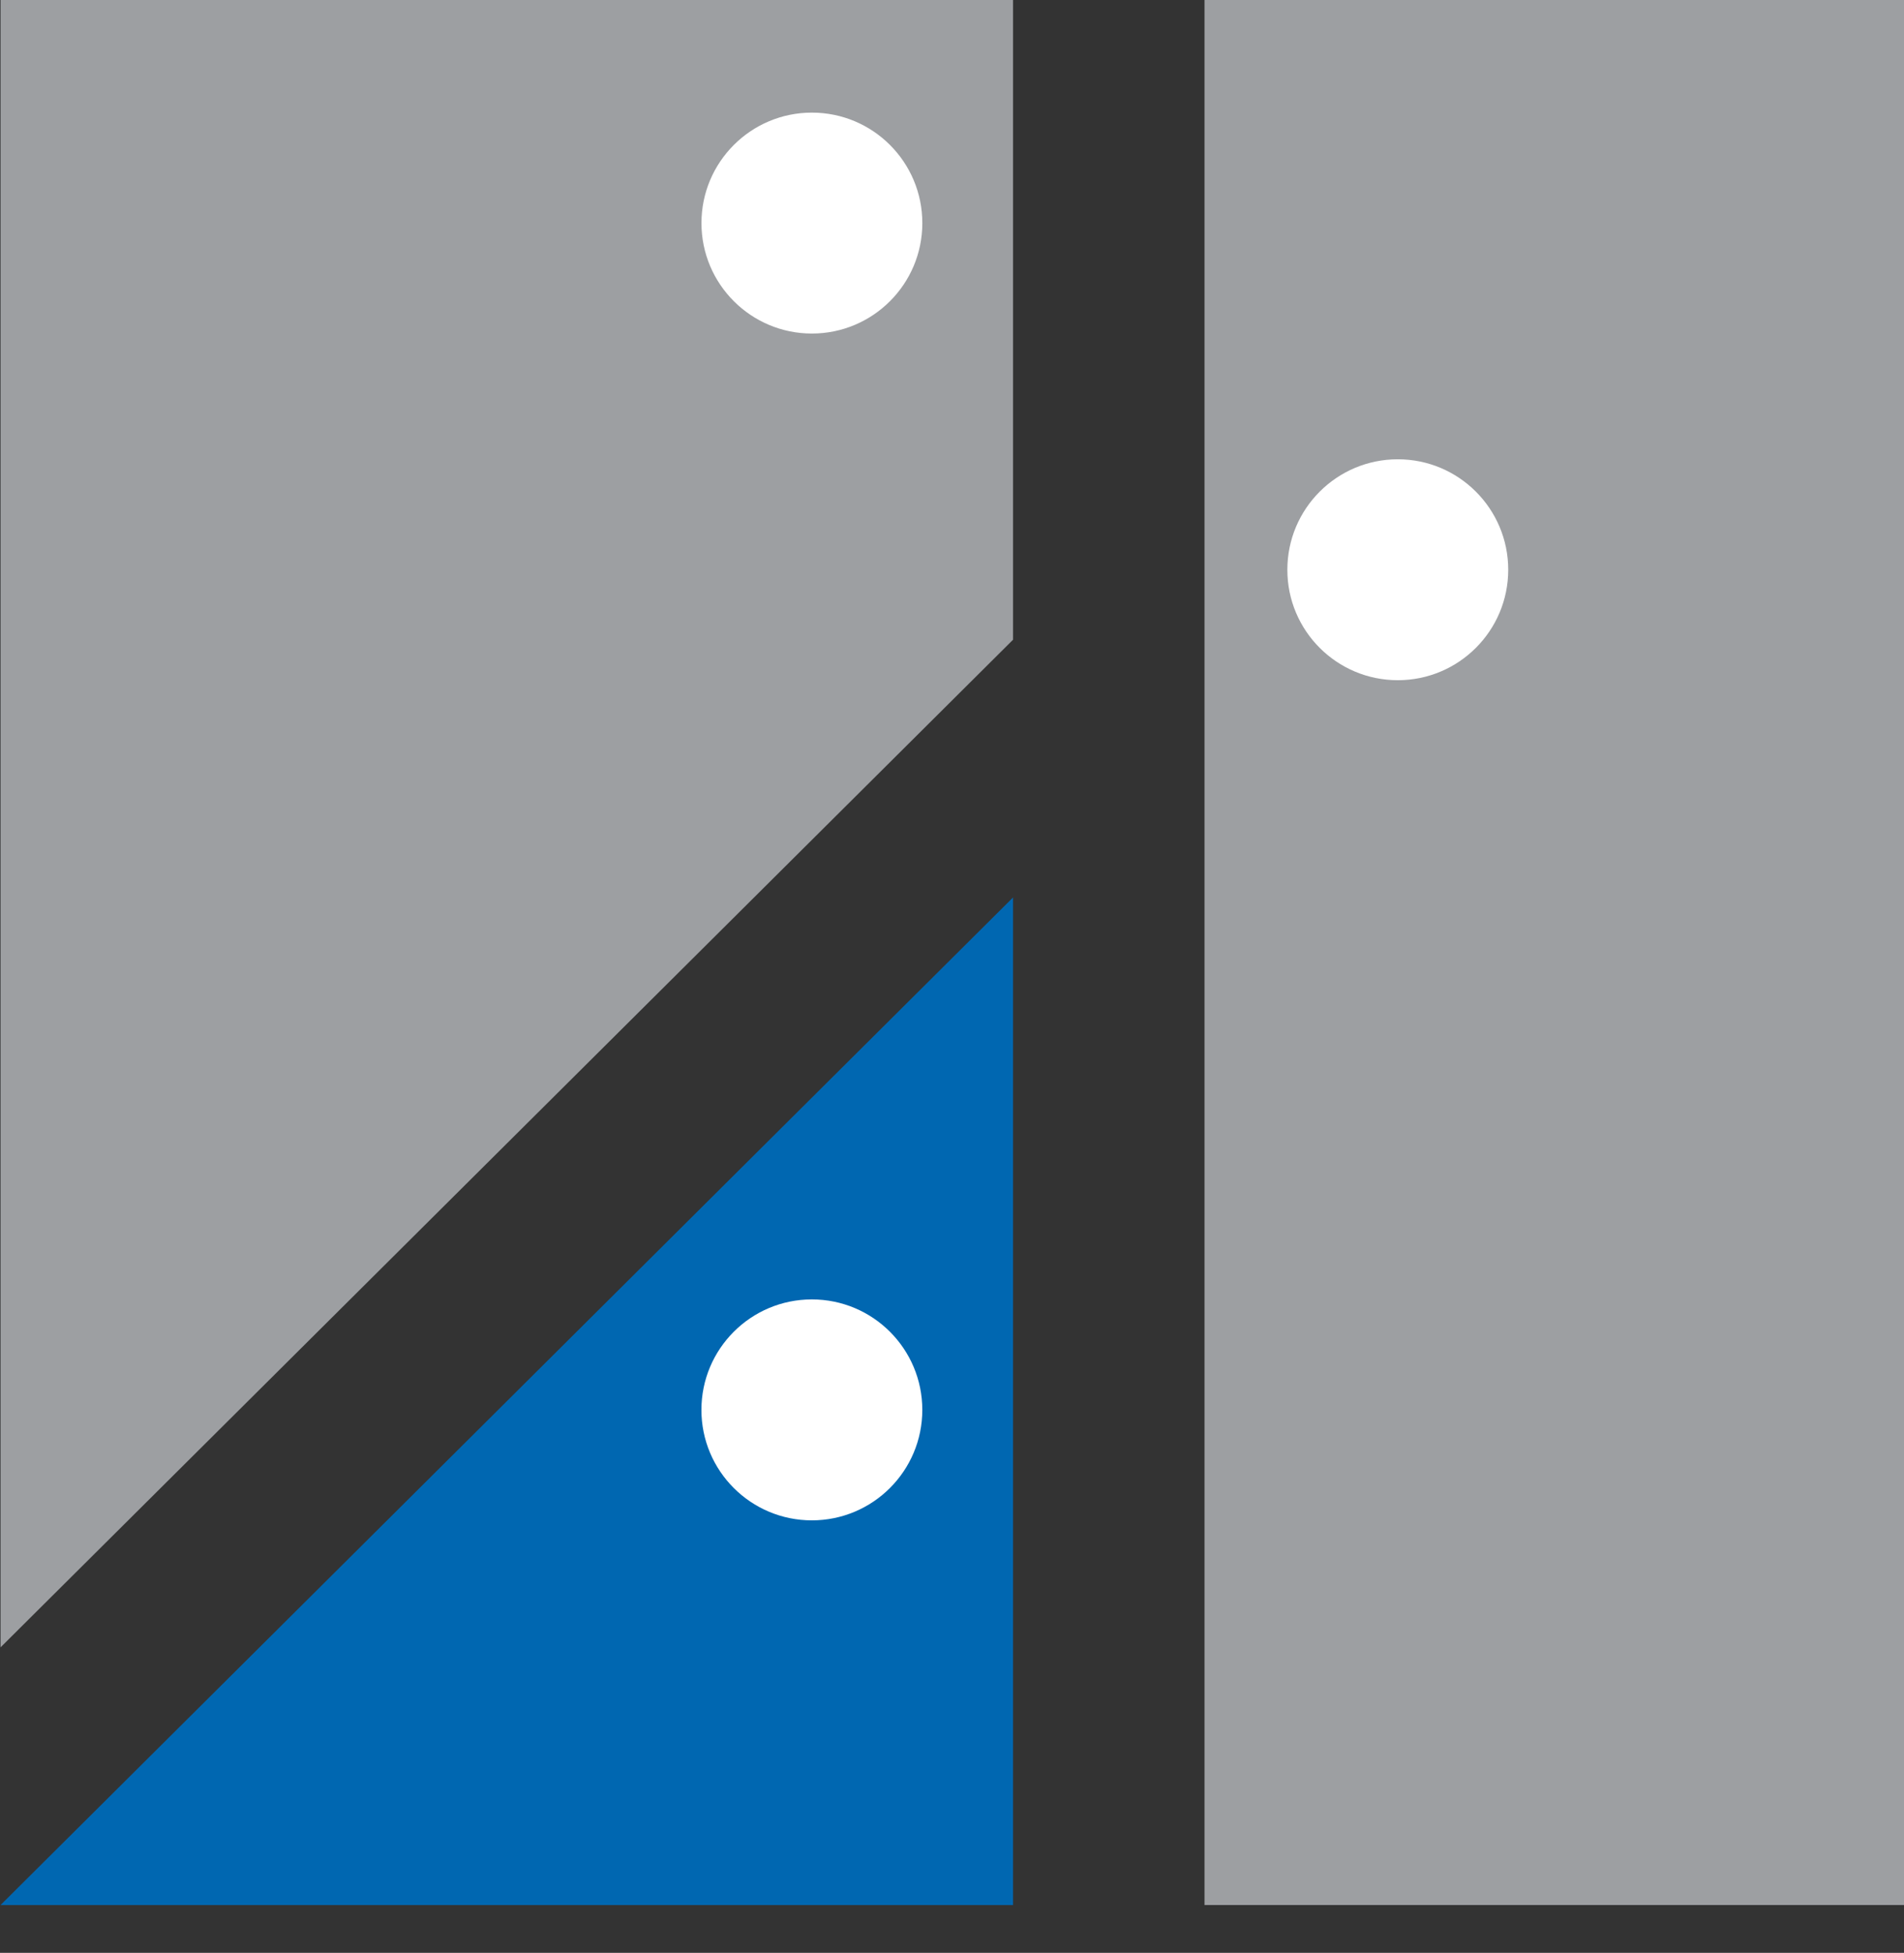
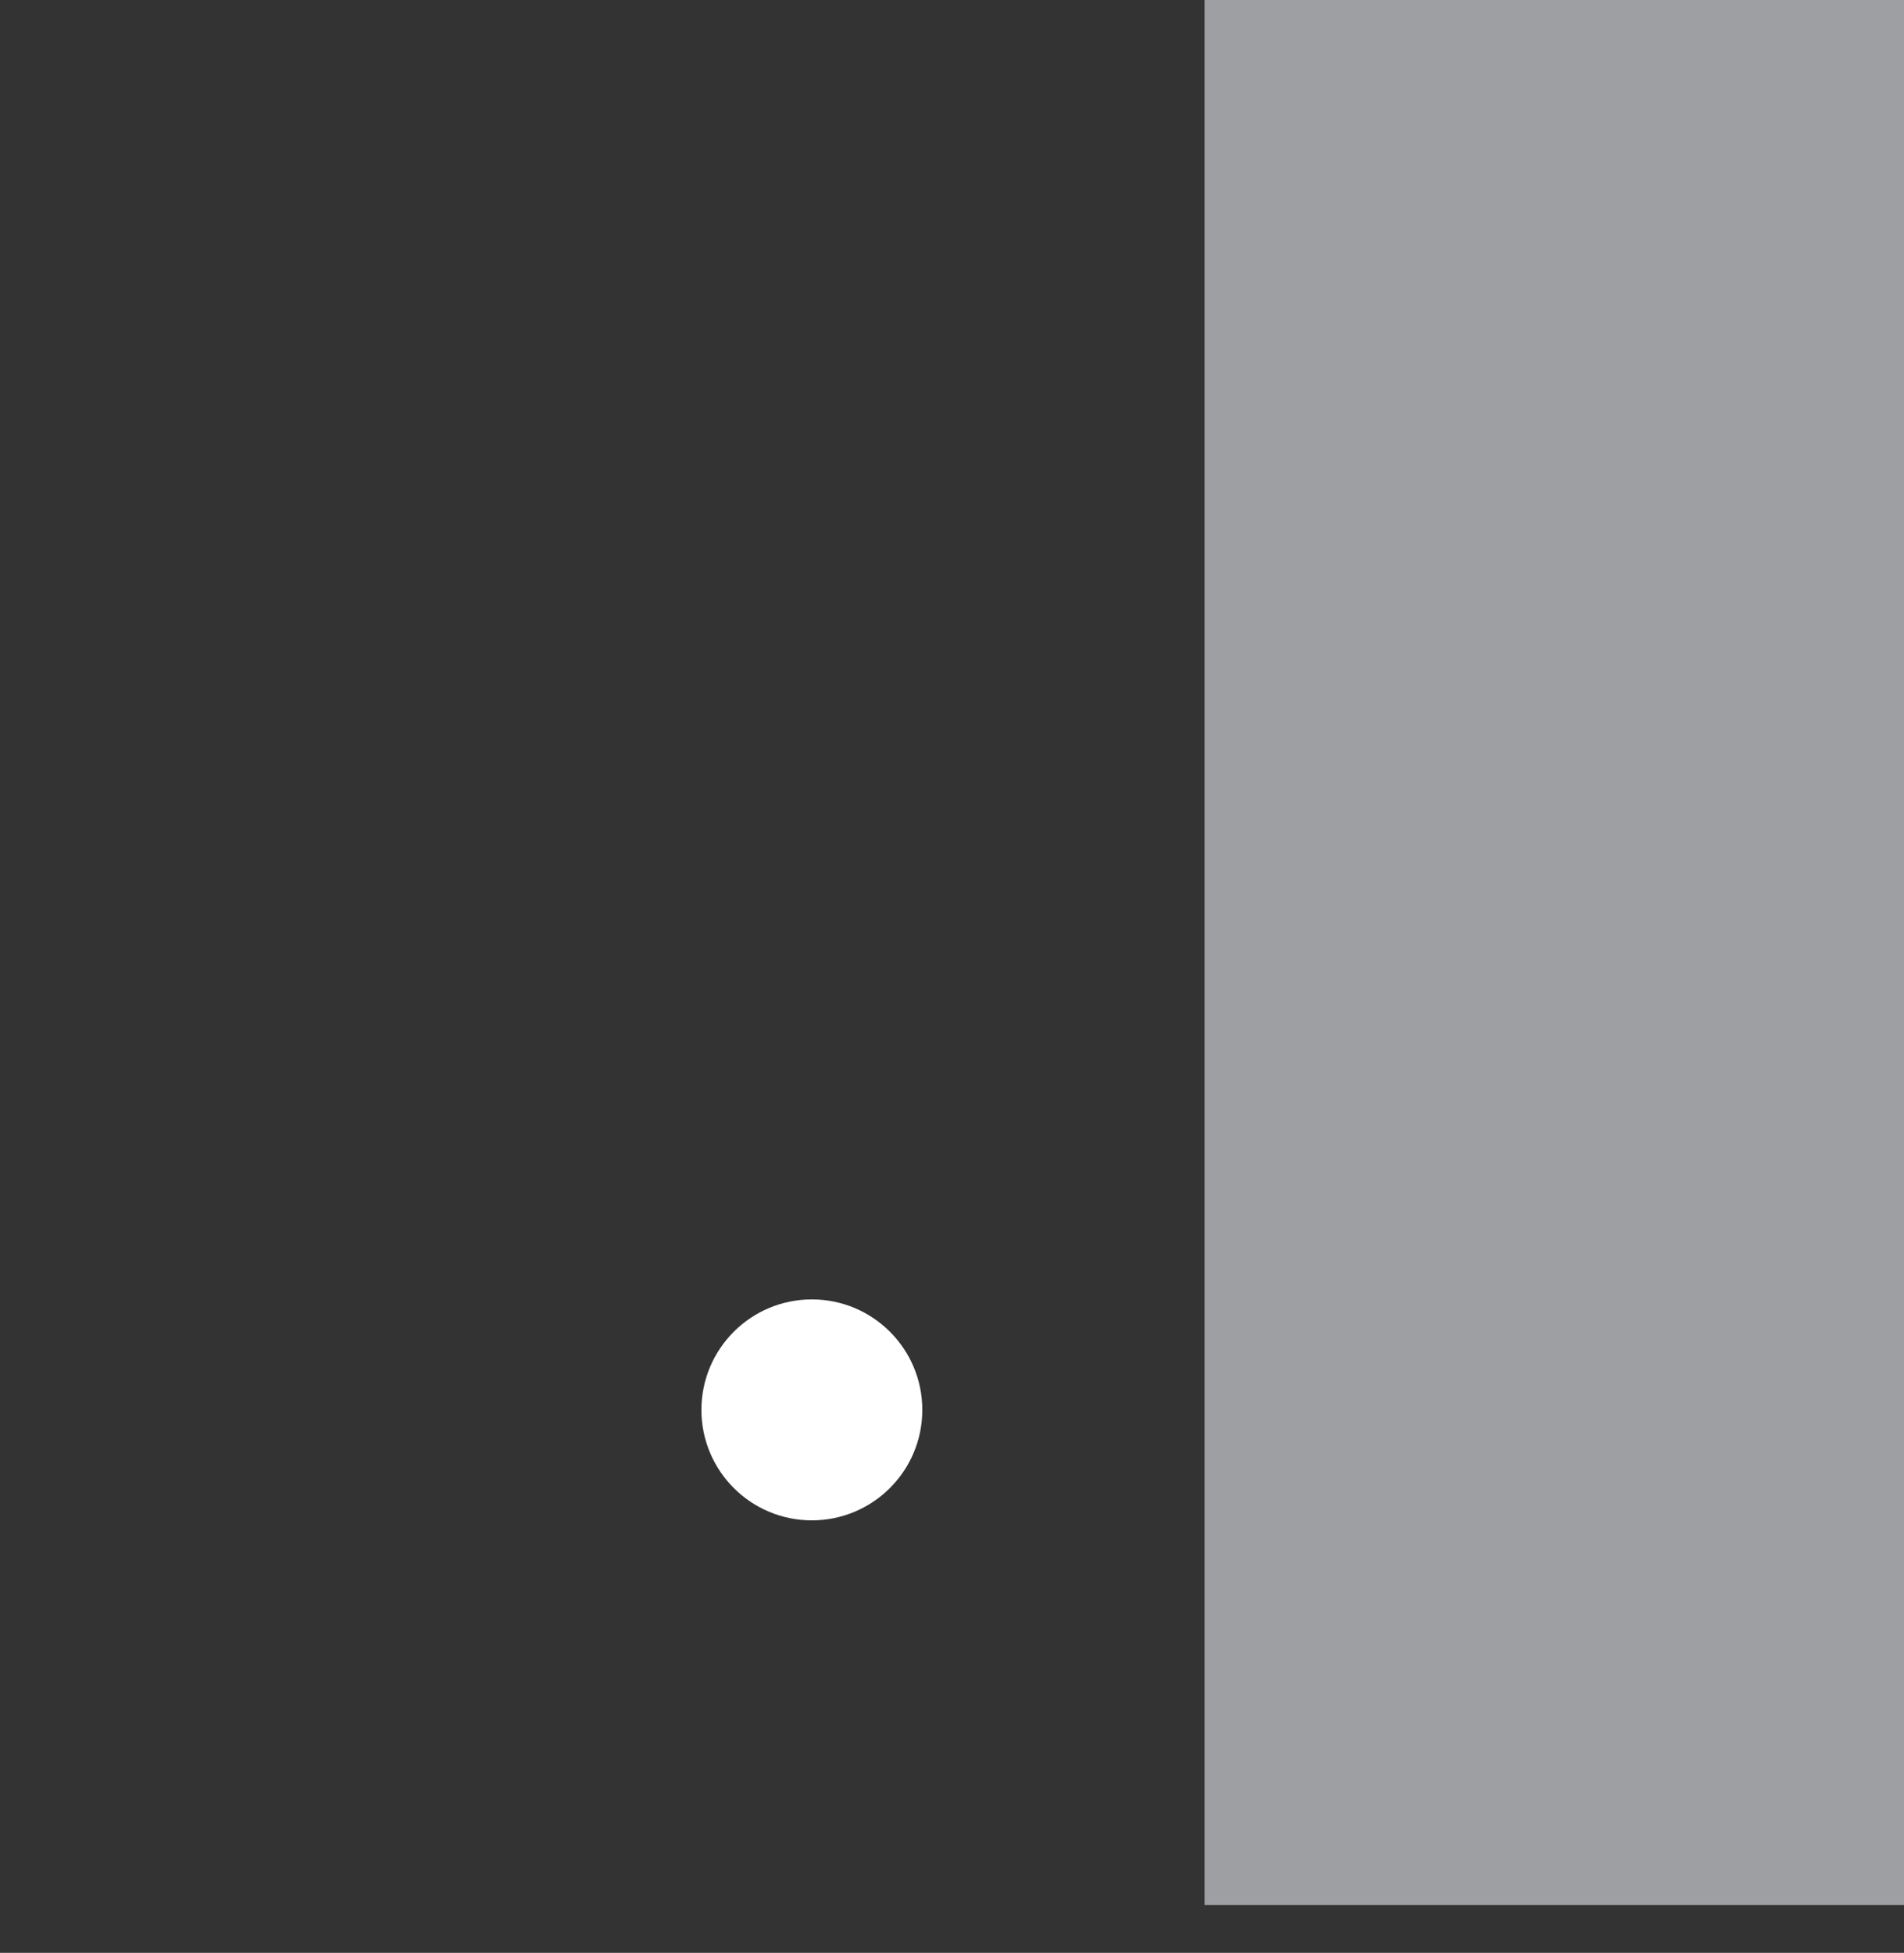
<svg xmlns="http://www.w3.org/2000/svg" version="1.1" id="Layer_1" x="0px" y="0px" width="100%" height="100%" viewBox="0 0 81.533 83.613" enable-background="new 0 0 81.533 83.613" xml:space="preserve">
  <rect x="0" y="0" width="81.533" height="83.613" fill="#333333" stroke="none" />
  <g>
-     <polygon fill="#9D9FA2" points="0.023,-0.023 0.023,70.534 43.381,27.39 43.381,-0.023  " />
    <rect x="51.579" y="-0.023" fill="#9D9FA2" width="29.954" height="81.59" />
-     <polygon fill="#0067B1" points="0.023,81.567 43.381,81.567 43.381,38.425  " />
    <g>
-       <path fill="#FFFFFF" d="M34.767,14.281c2.612,0,4.729-2.118,4.729-4.729c0-2.613-2.117-4.73-4.729-4.73    c-2.611,0-4.729,2.117-4.729,4.73C30.038,12.164,32.156,14.281,34.767,14.281" />
-       <path fill="#FFFFFF" d="M59.856,29.124c2.612,0,4.729-2.117,4.729-4.729c0-2.612-2.117-4.73-4.729-4.73s-4.729,2.118-4.729,4.73    C55.126,27.007,57.244,29.124,59.856,29.124" />
      <path fill="#FFFFFF" d="M34.765,65.096c2.612,0,4.73-2.117,4.73-4.729c0-2.614-2.118-4.731-4.73-4.731    c-2.611,0-4.729,2.117-4.729,4.731C30.036,62.979,32.154,65.096,34.765,65.096" />
    </g>
  </g>
</svg>